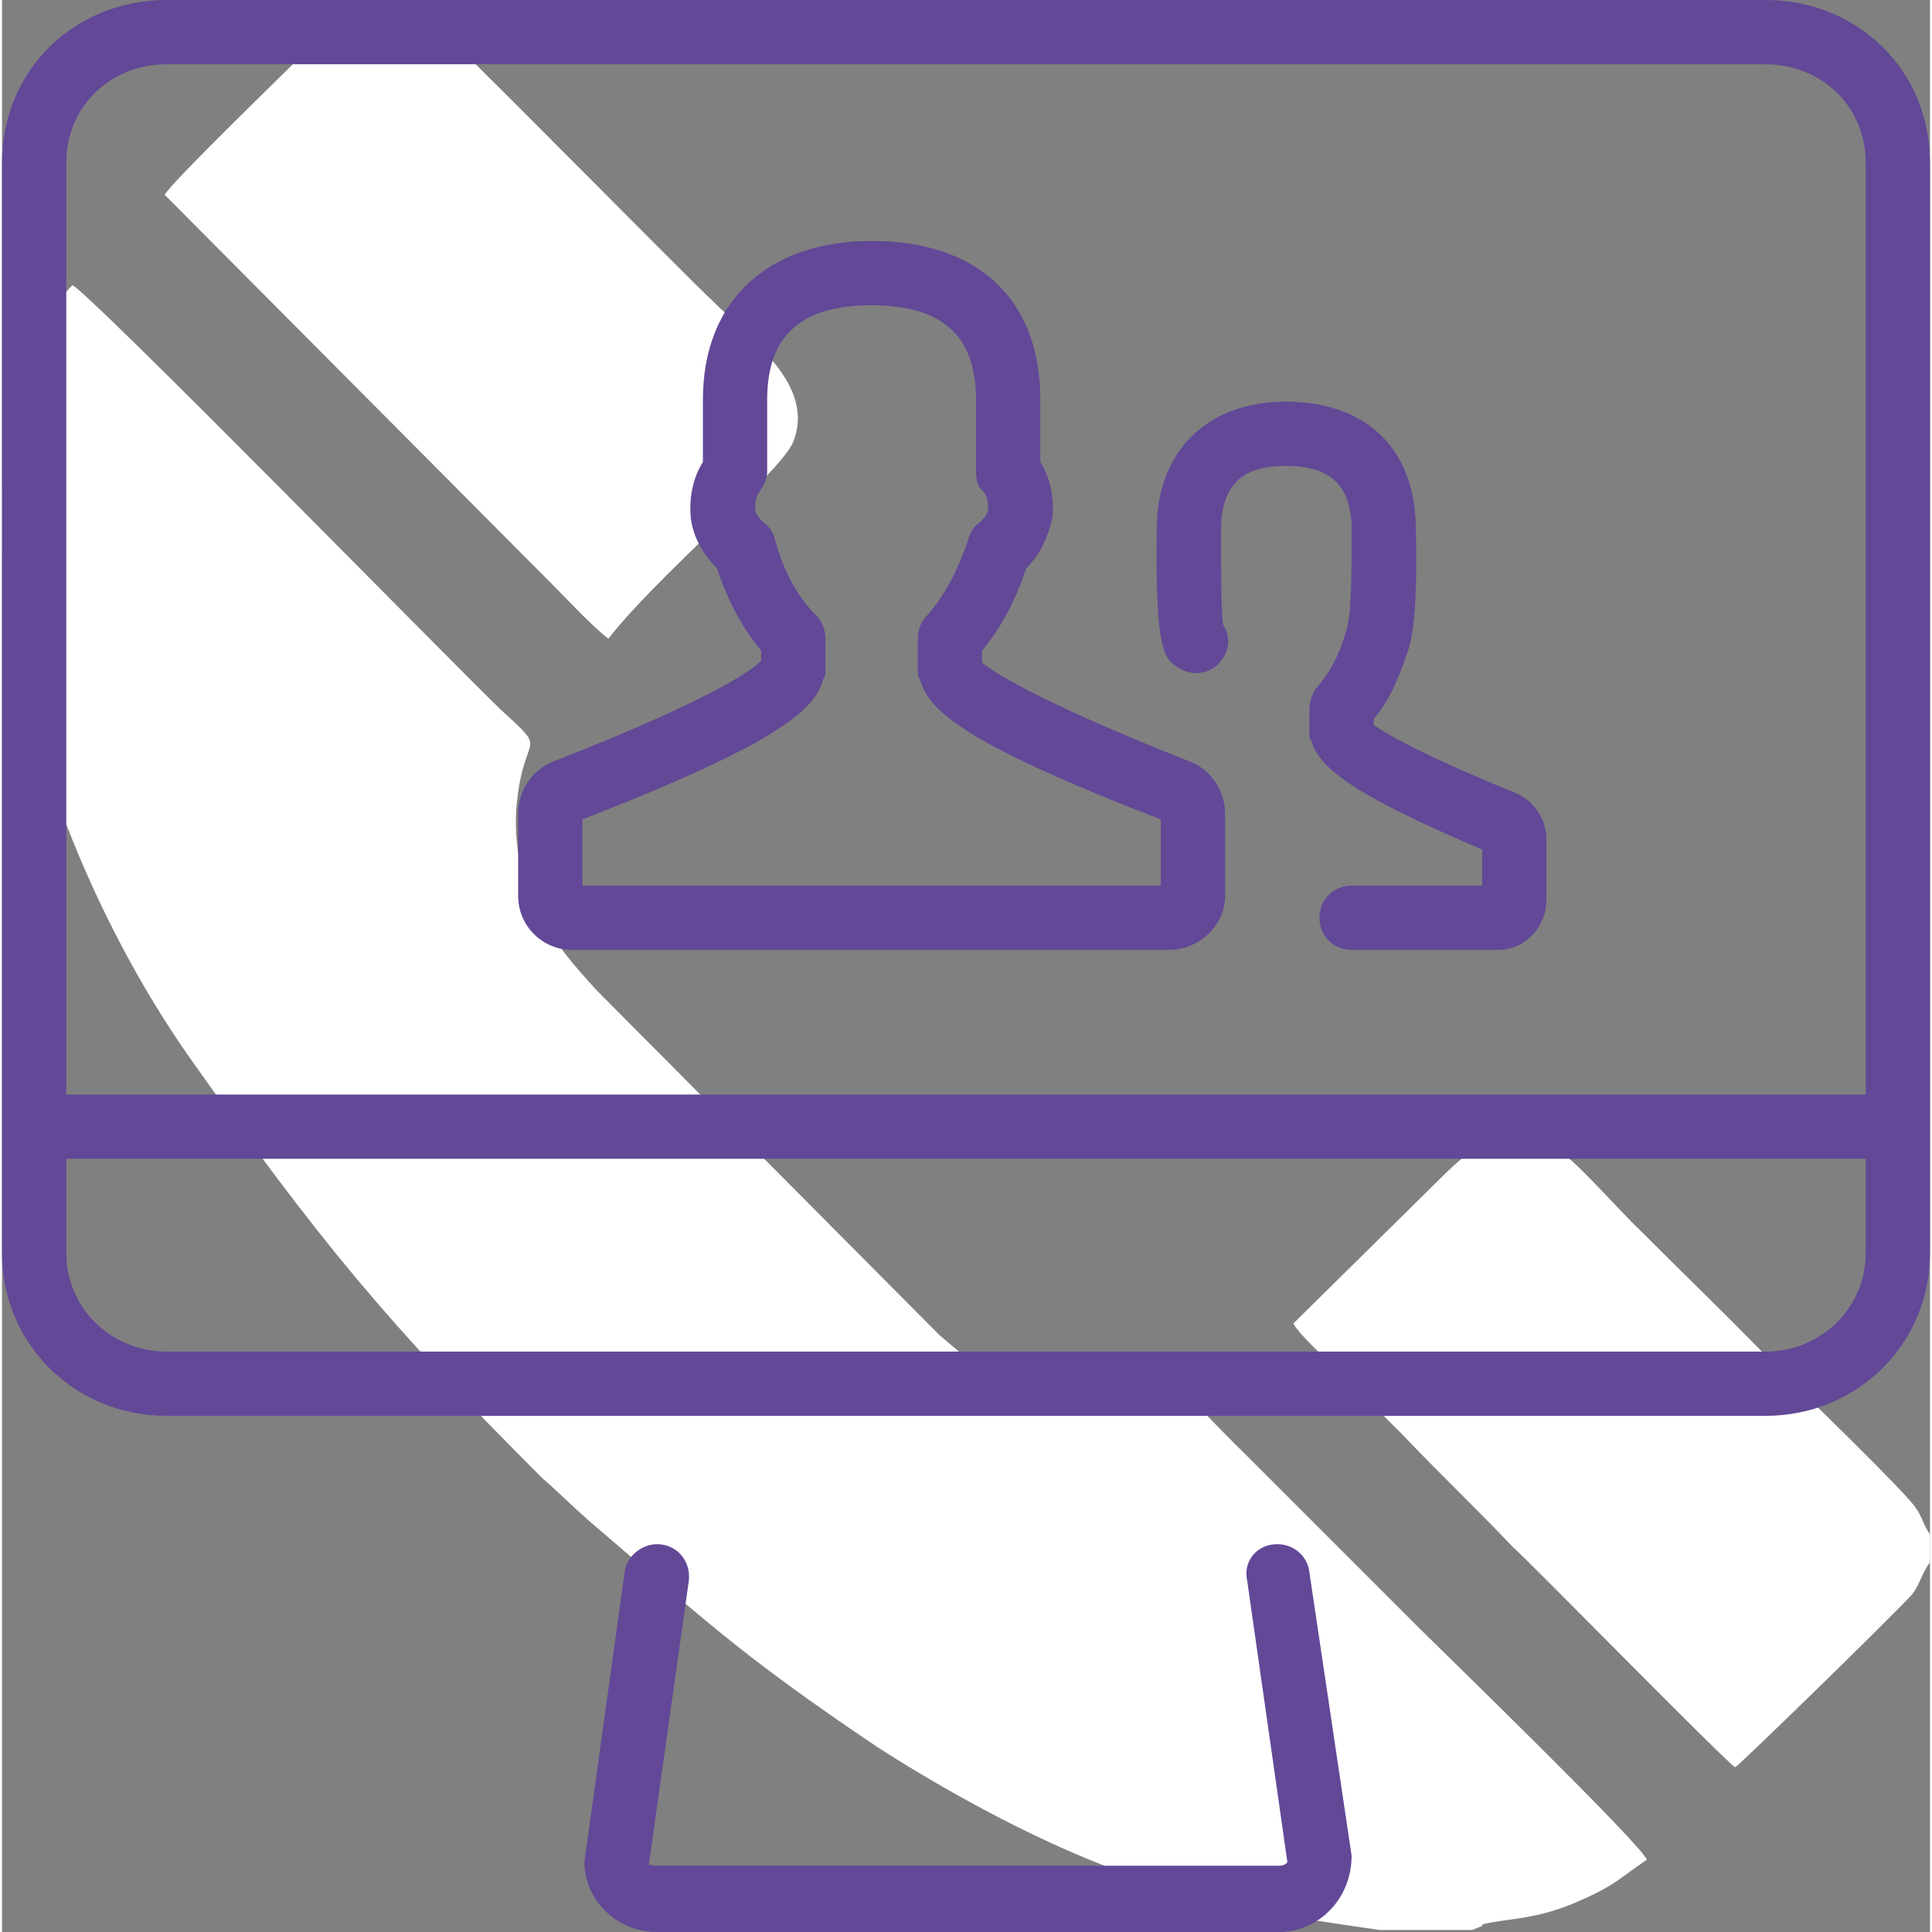
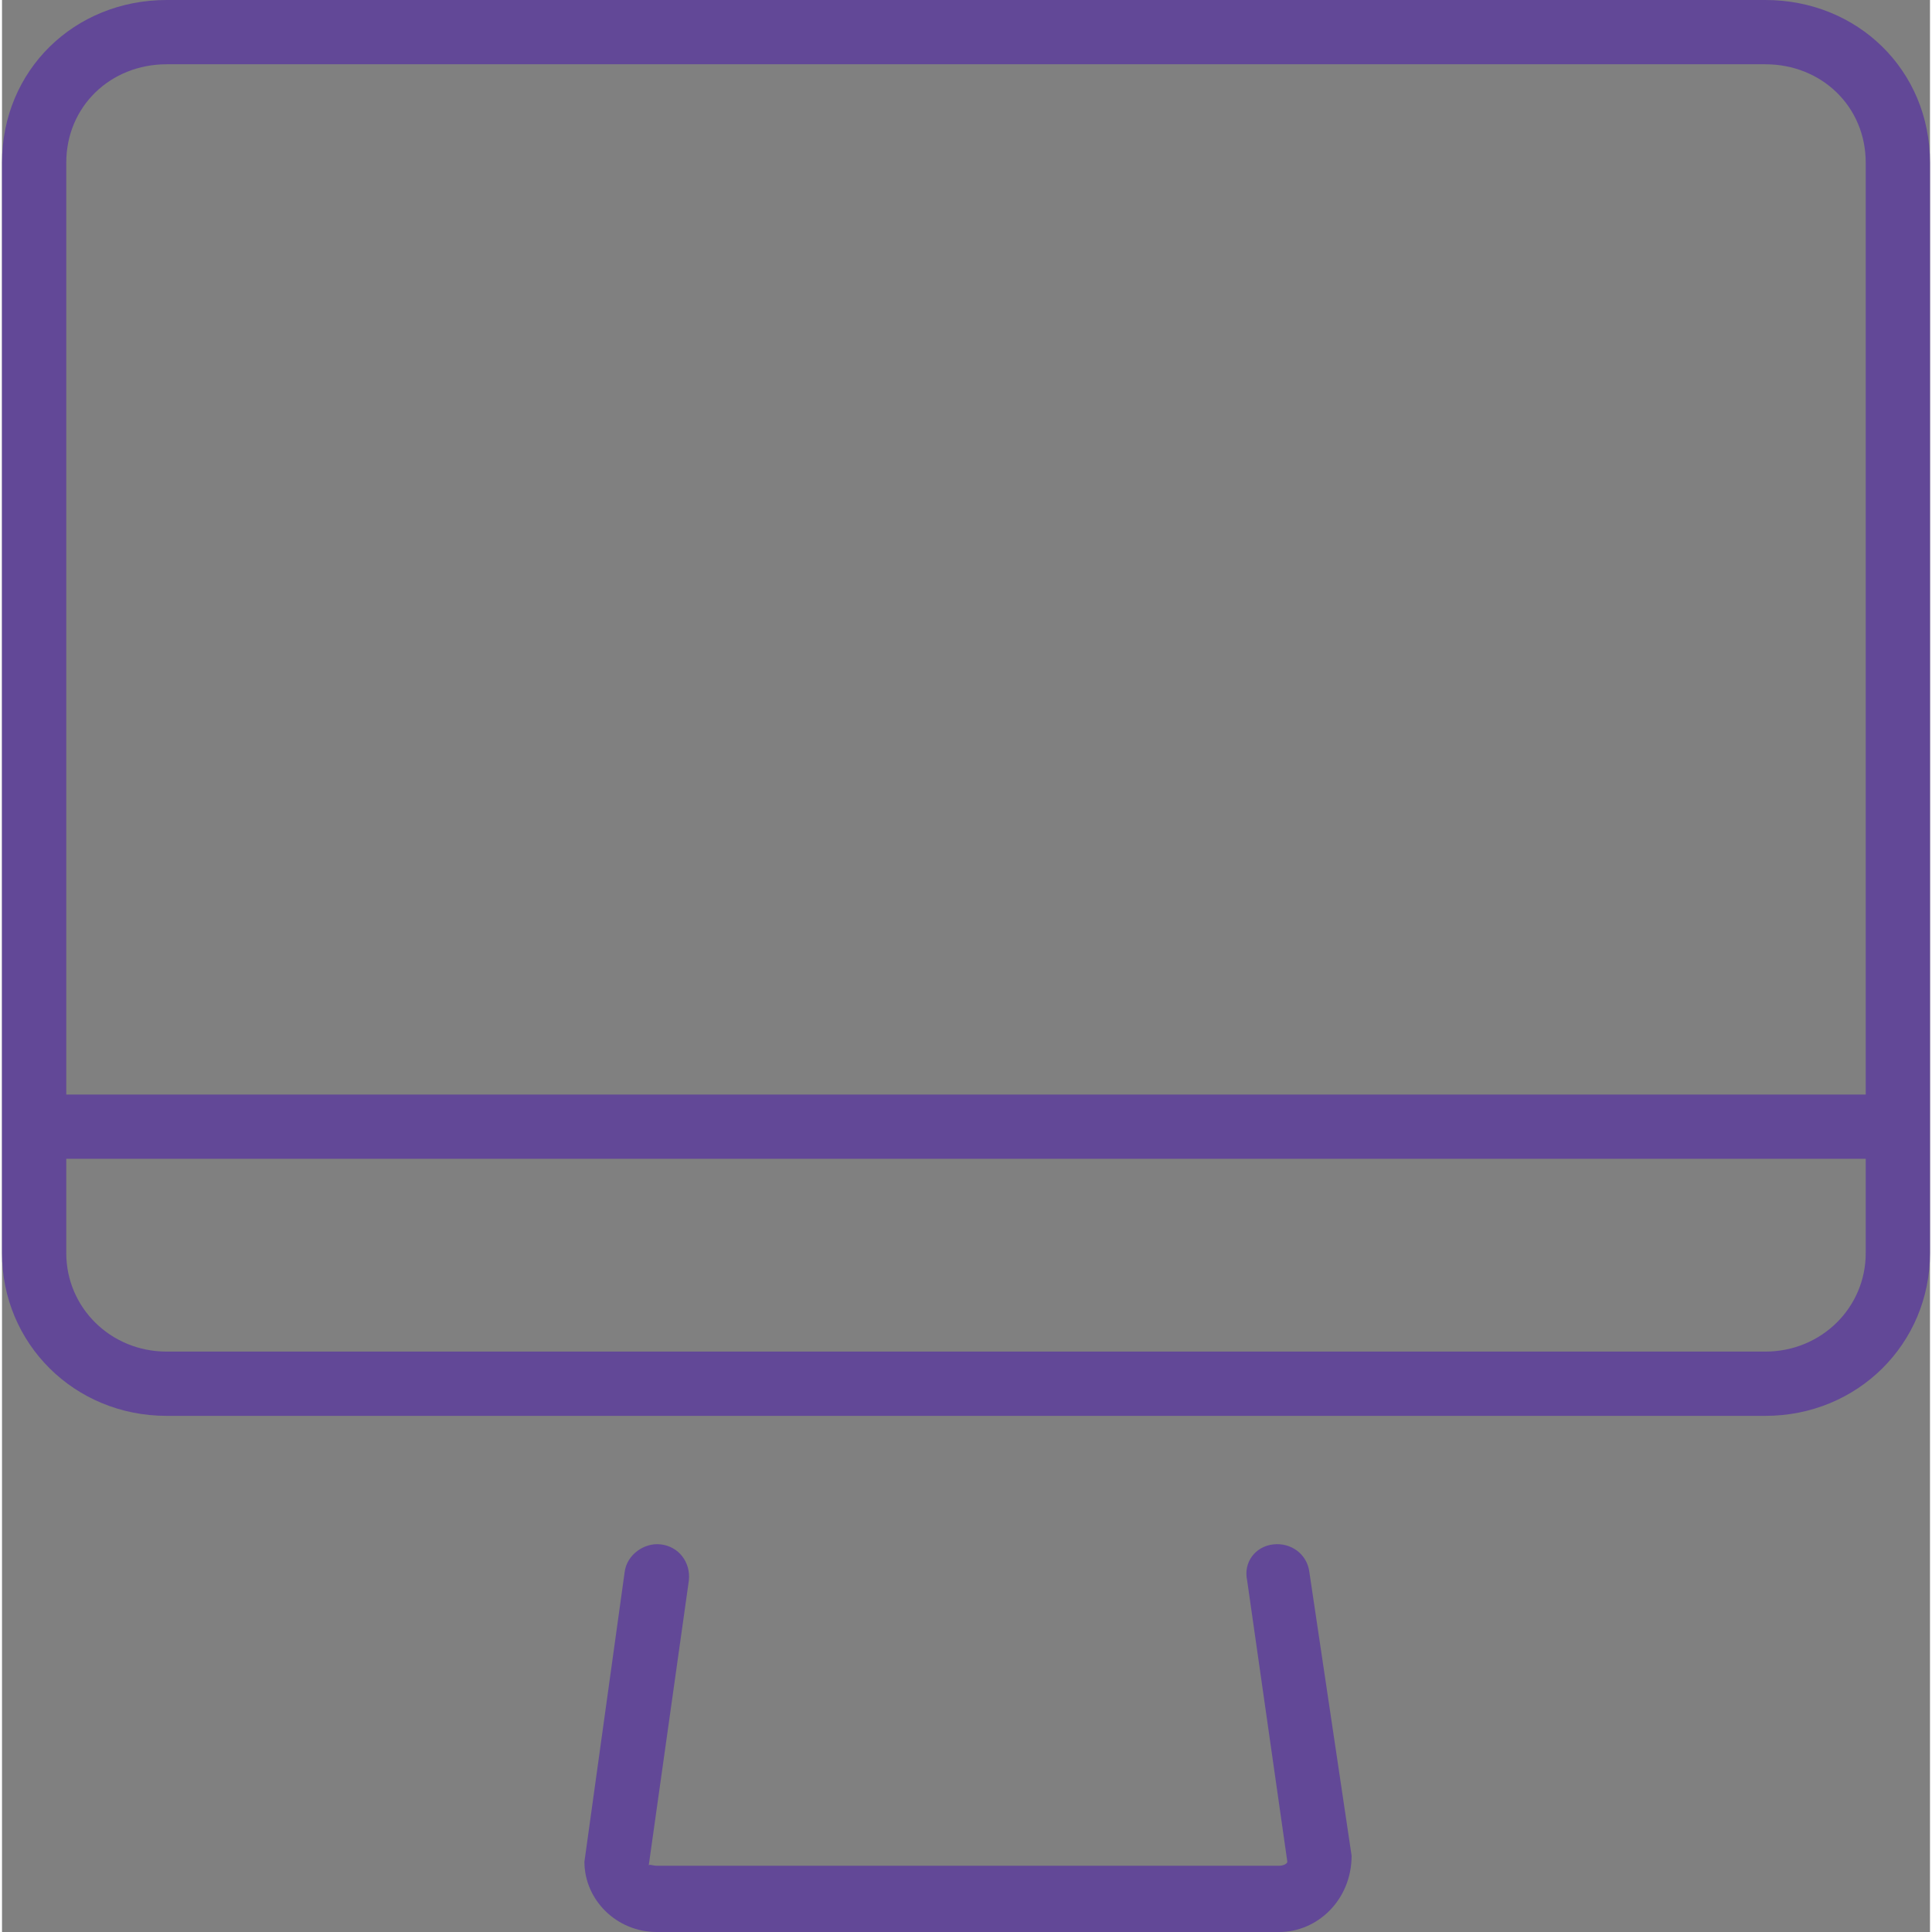
<svg xmlns="http://www.w3.org/2000/svg" width="96" height="96" viewBox="0 0 960 962" shape-rendering="geometricPrecision" text-rendering="geometricPrecision" image-rendering="optimizeQuality" fill-rule="evenodd" clip-rule="evenodd">
  <rect x="0" y="0" width="960" height="962" fill="#808080" stroke="none" />
  <defs>
    <style>.fil0{fill:#fff}.fil1{fill:#624897;fill-rule:nonzero}</style>
  </defs>
  <g id="Layer_x0020_1">
-     <path class="fil0" d="M0 243v32c2 5 4 30 5 38 12 74 46 153 88 213 65 92 99 133 176 210 7 6 15 14 23 21 55 47 74 66 144 113 31 20 74 44 113 59 21 8 41 14 65 20 15 4 72 12 72 12h46l5-2c0-1 1-1 1-1 13-3 24-2 44-10 21-9 21-11 37-22-2-7-105-107-113-115l-85-85c-43-42-16-25-65-22-42 3-65-19-89-39L296 493c-21-23-42-48-40-89 3-42 18-27-8-51-20-19-205-208-213-211-19 20-26 44-31 71-2 7-2 23-4 30zM197 1h-15c-14 9-6-1-27 21-10 10-71 69-74 75l193 194c6 6 22 23 28 27 22-29 86-83 92-98 11-28-20-50-41-71-8-7-136-137-143-142-4-2-9-4-13-6zm763 777v-14c-3-4-4-9-7-13-4-7-59-60-66-67-25-26-50-50-76-76-37-38-52-63-92-24l-76 75c3 6 20 21 27 28l27 27c18 19 37 37 55 56 9 8 105 106 111 110 2-1 76-73 88-86 4-5 5-11 9-16z" />
    <g id="_1023538832">
      <path class="fil1" d="M633 769c-9 1-15 9-13 18l20 140c0 1-2 2-4 2H326c-2 0-4-1-4 0l20-142c1-9-5-17-14-18-8-1-17 5-18 14l-20 144c0 19 16 35 36 35h310c19 0 36-16 36-38l-21-141c-1-9-9-15-18-14zm245-96H82c-28 0-50-22-50-49v-47h896v47c0 27-22 49-50 49zM82 32h796c28 0 50 21 50 49v464H32V81c0-28 22-49 50-49zM878 0H82C36 0 0 35 0 81v543c0 45 36 81 82 81h796c46 0 82-36 82-81V81c0-46-36-81-82-81z" />
-       <path class="fil1" d="M289 408c103-40 116-56 120-70 1-1 1-3 1-4v-16c0-5-2-9-5-12-9-9-16-22-20-37-1-4-3-7-6-9-2-2-4-4-4-7 0-2 0-5 2-8s4-6 4-10v-36c0-32 17-47 52-47s52 15 52 47v36c0 4 1 8 4 10 2 3 2 6 2 8 0 3-2 5-4 7-3 2-5 5-6 9-5 15-12 28-20 37-3 3-5 7-5 12v16c0 1 0 3 1 4 4 14 16 30 120 70v33H289v-33zm-5 65h297c15 0 28-12 28-27v-41c0-11-7-22-18-26-81-32-99-46-103-49v-6c10-12 17-26 22-41 7-7 11-16 13-25 1-10-1-20-6-28v-31c0-50-31-79-84-79-52 0-84 30-84 79v31c-5 8-7 18-6 28 1 9 6 18 13 25 5 15 12 29 22 41v5c-5 5-24 19-103 50-11 4-18 15-18 26v41c0 15 12 27 27 27z" />
-       <path class="fil1" d="M585 332c7 5 17 4 22-3 4-5 5-12 1-18-1-7-1-29-1-47 0-22 10-32 32-32 23 0 33 10 33 32 0 18 0 40-2 47 0 2-1 3-1 4-3 11-8 20-14 27-2 2-4 7-4 11v12c0 1 0 3 1 4 4 13 19 26 85 54v18h-65c-9 0-16 7-16 16s7 16 16 16h73c13 0 24-11 24-25v-30c0-10-6-19-15-23-54-22-68-32-71-34v-3c7-8 12-19 16-31 3-7 6-21 5-63 0-40-24-64-65-64-39 0-64 25-64 63-1 61 4 65 10 69z" />
    </g>
  </g>
</svg>